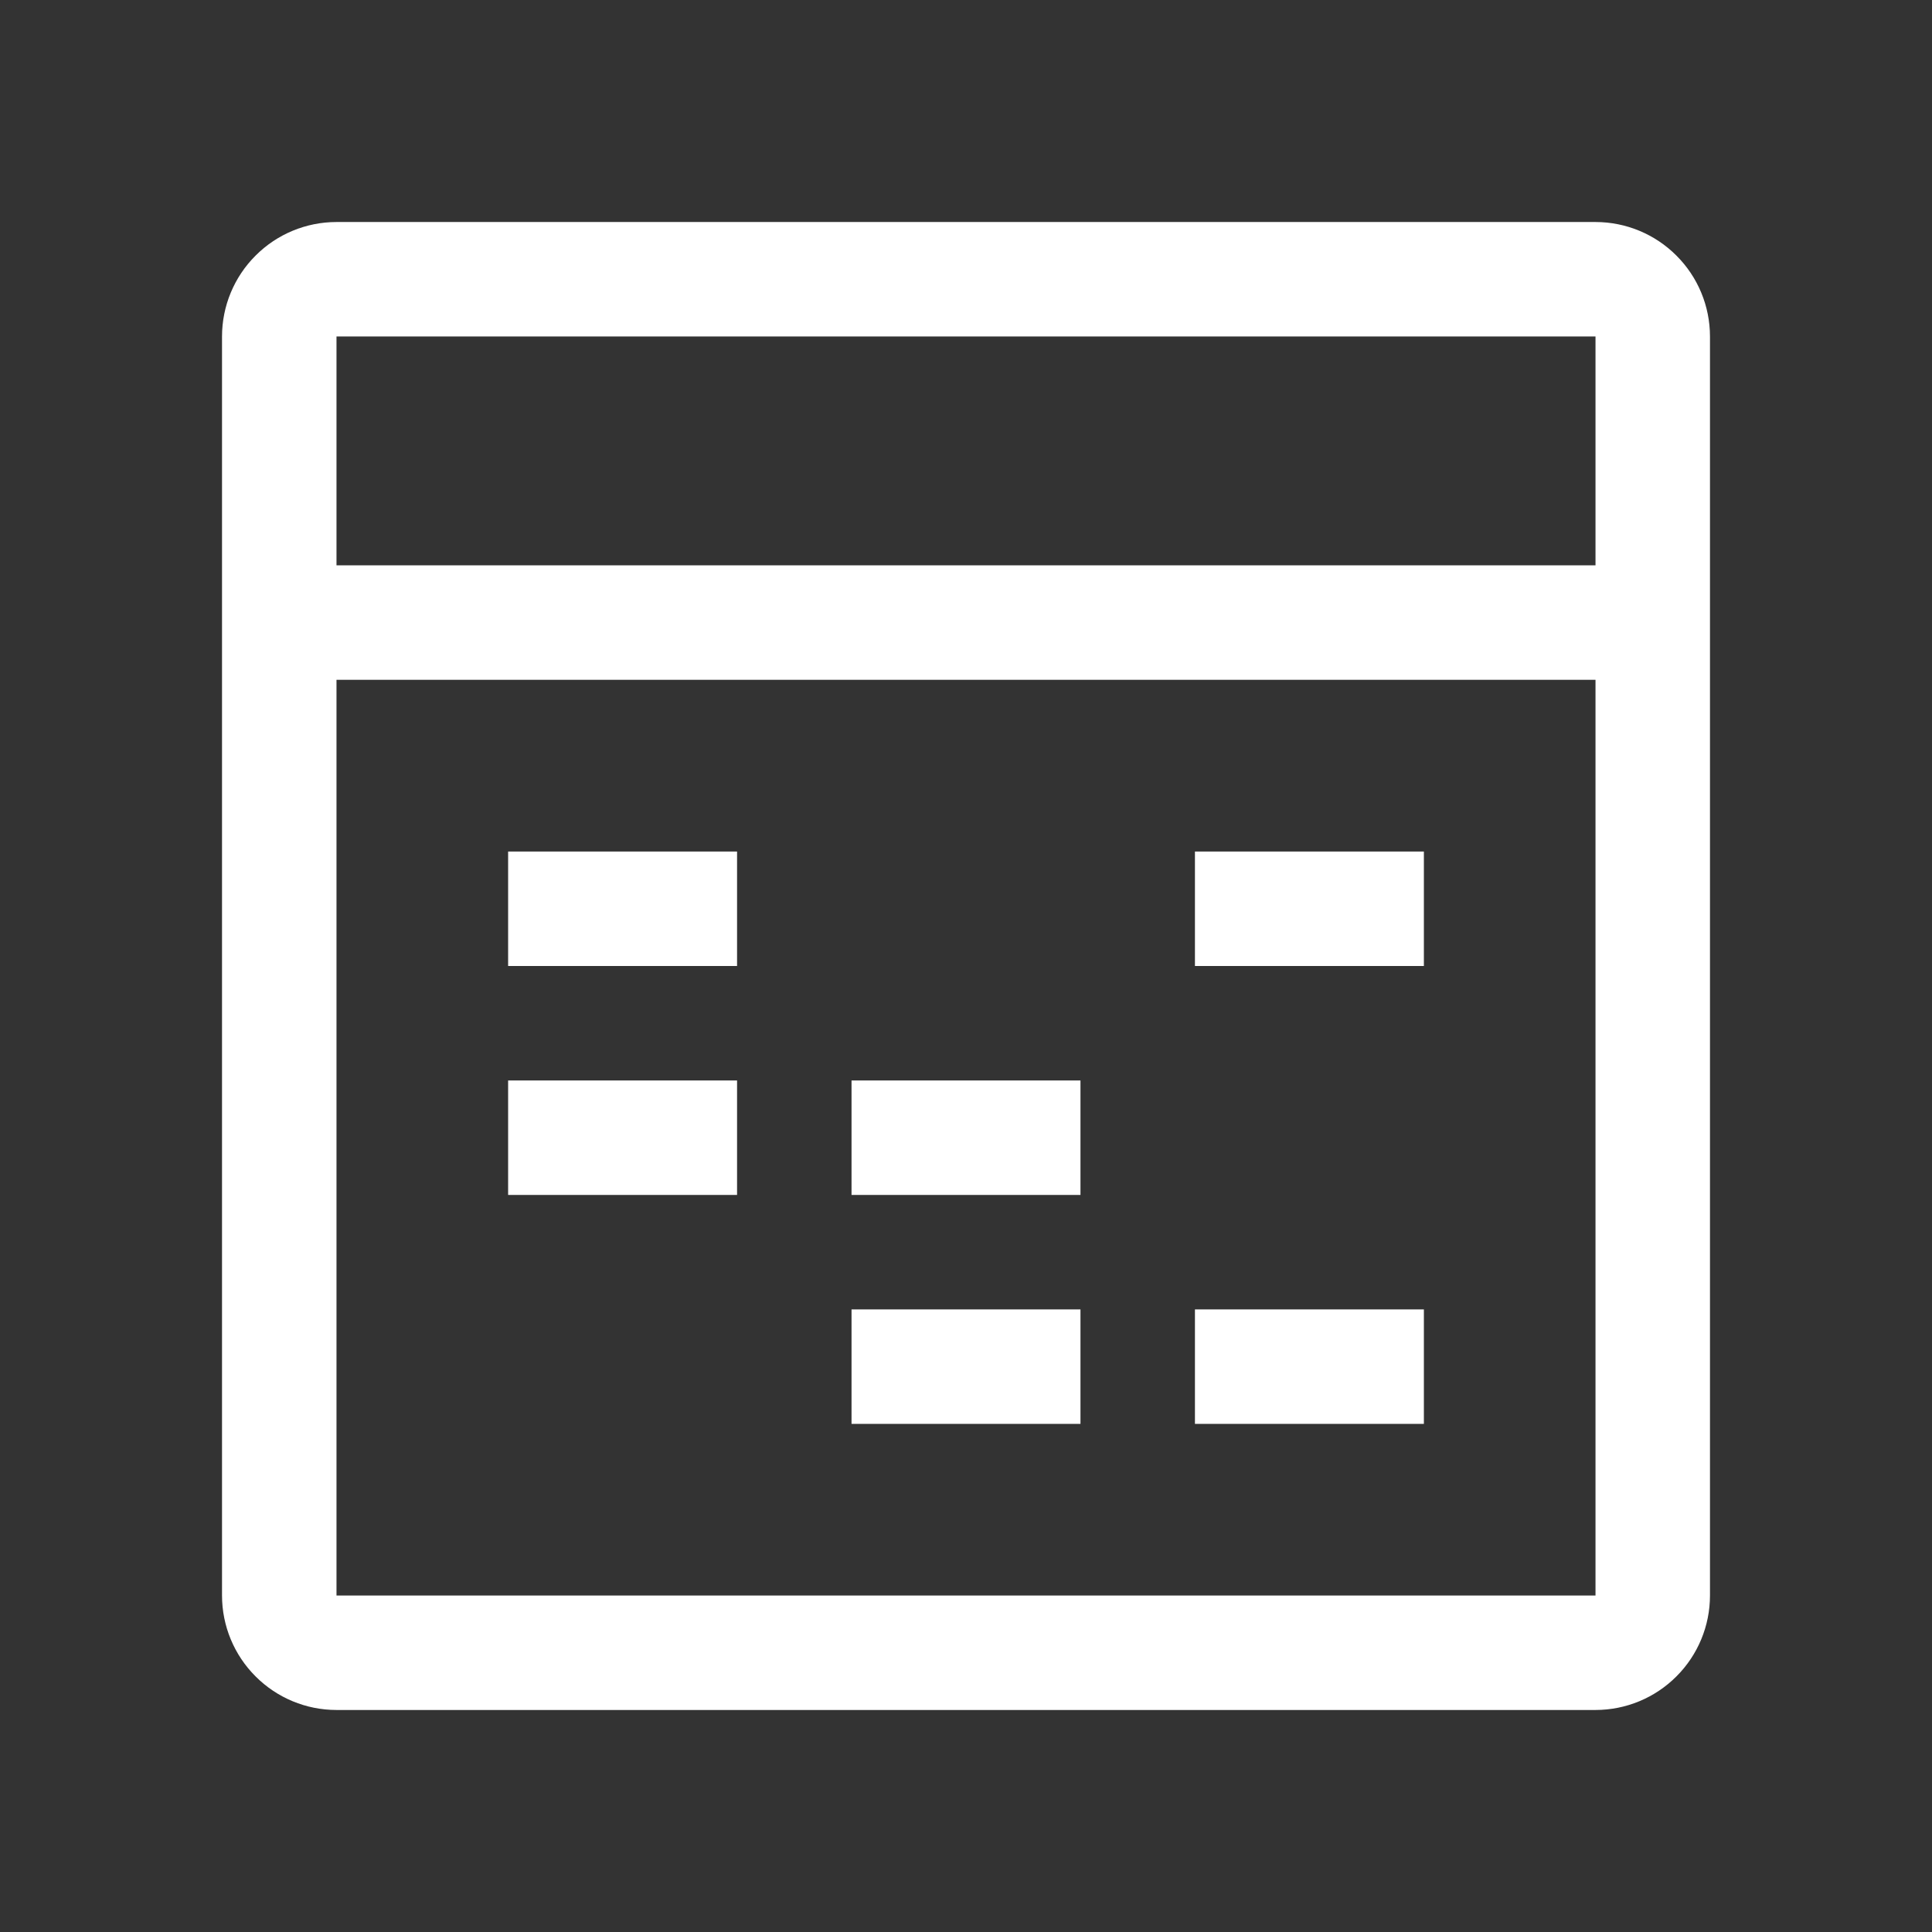
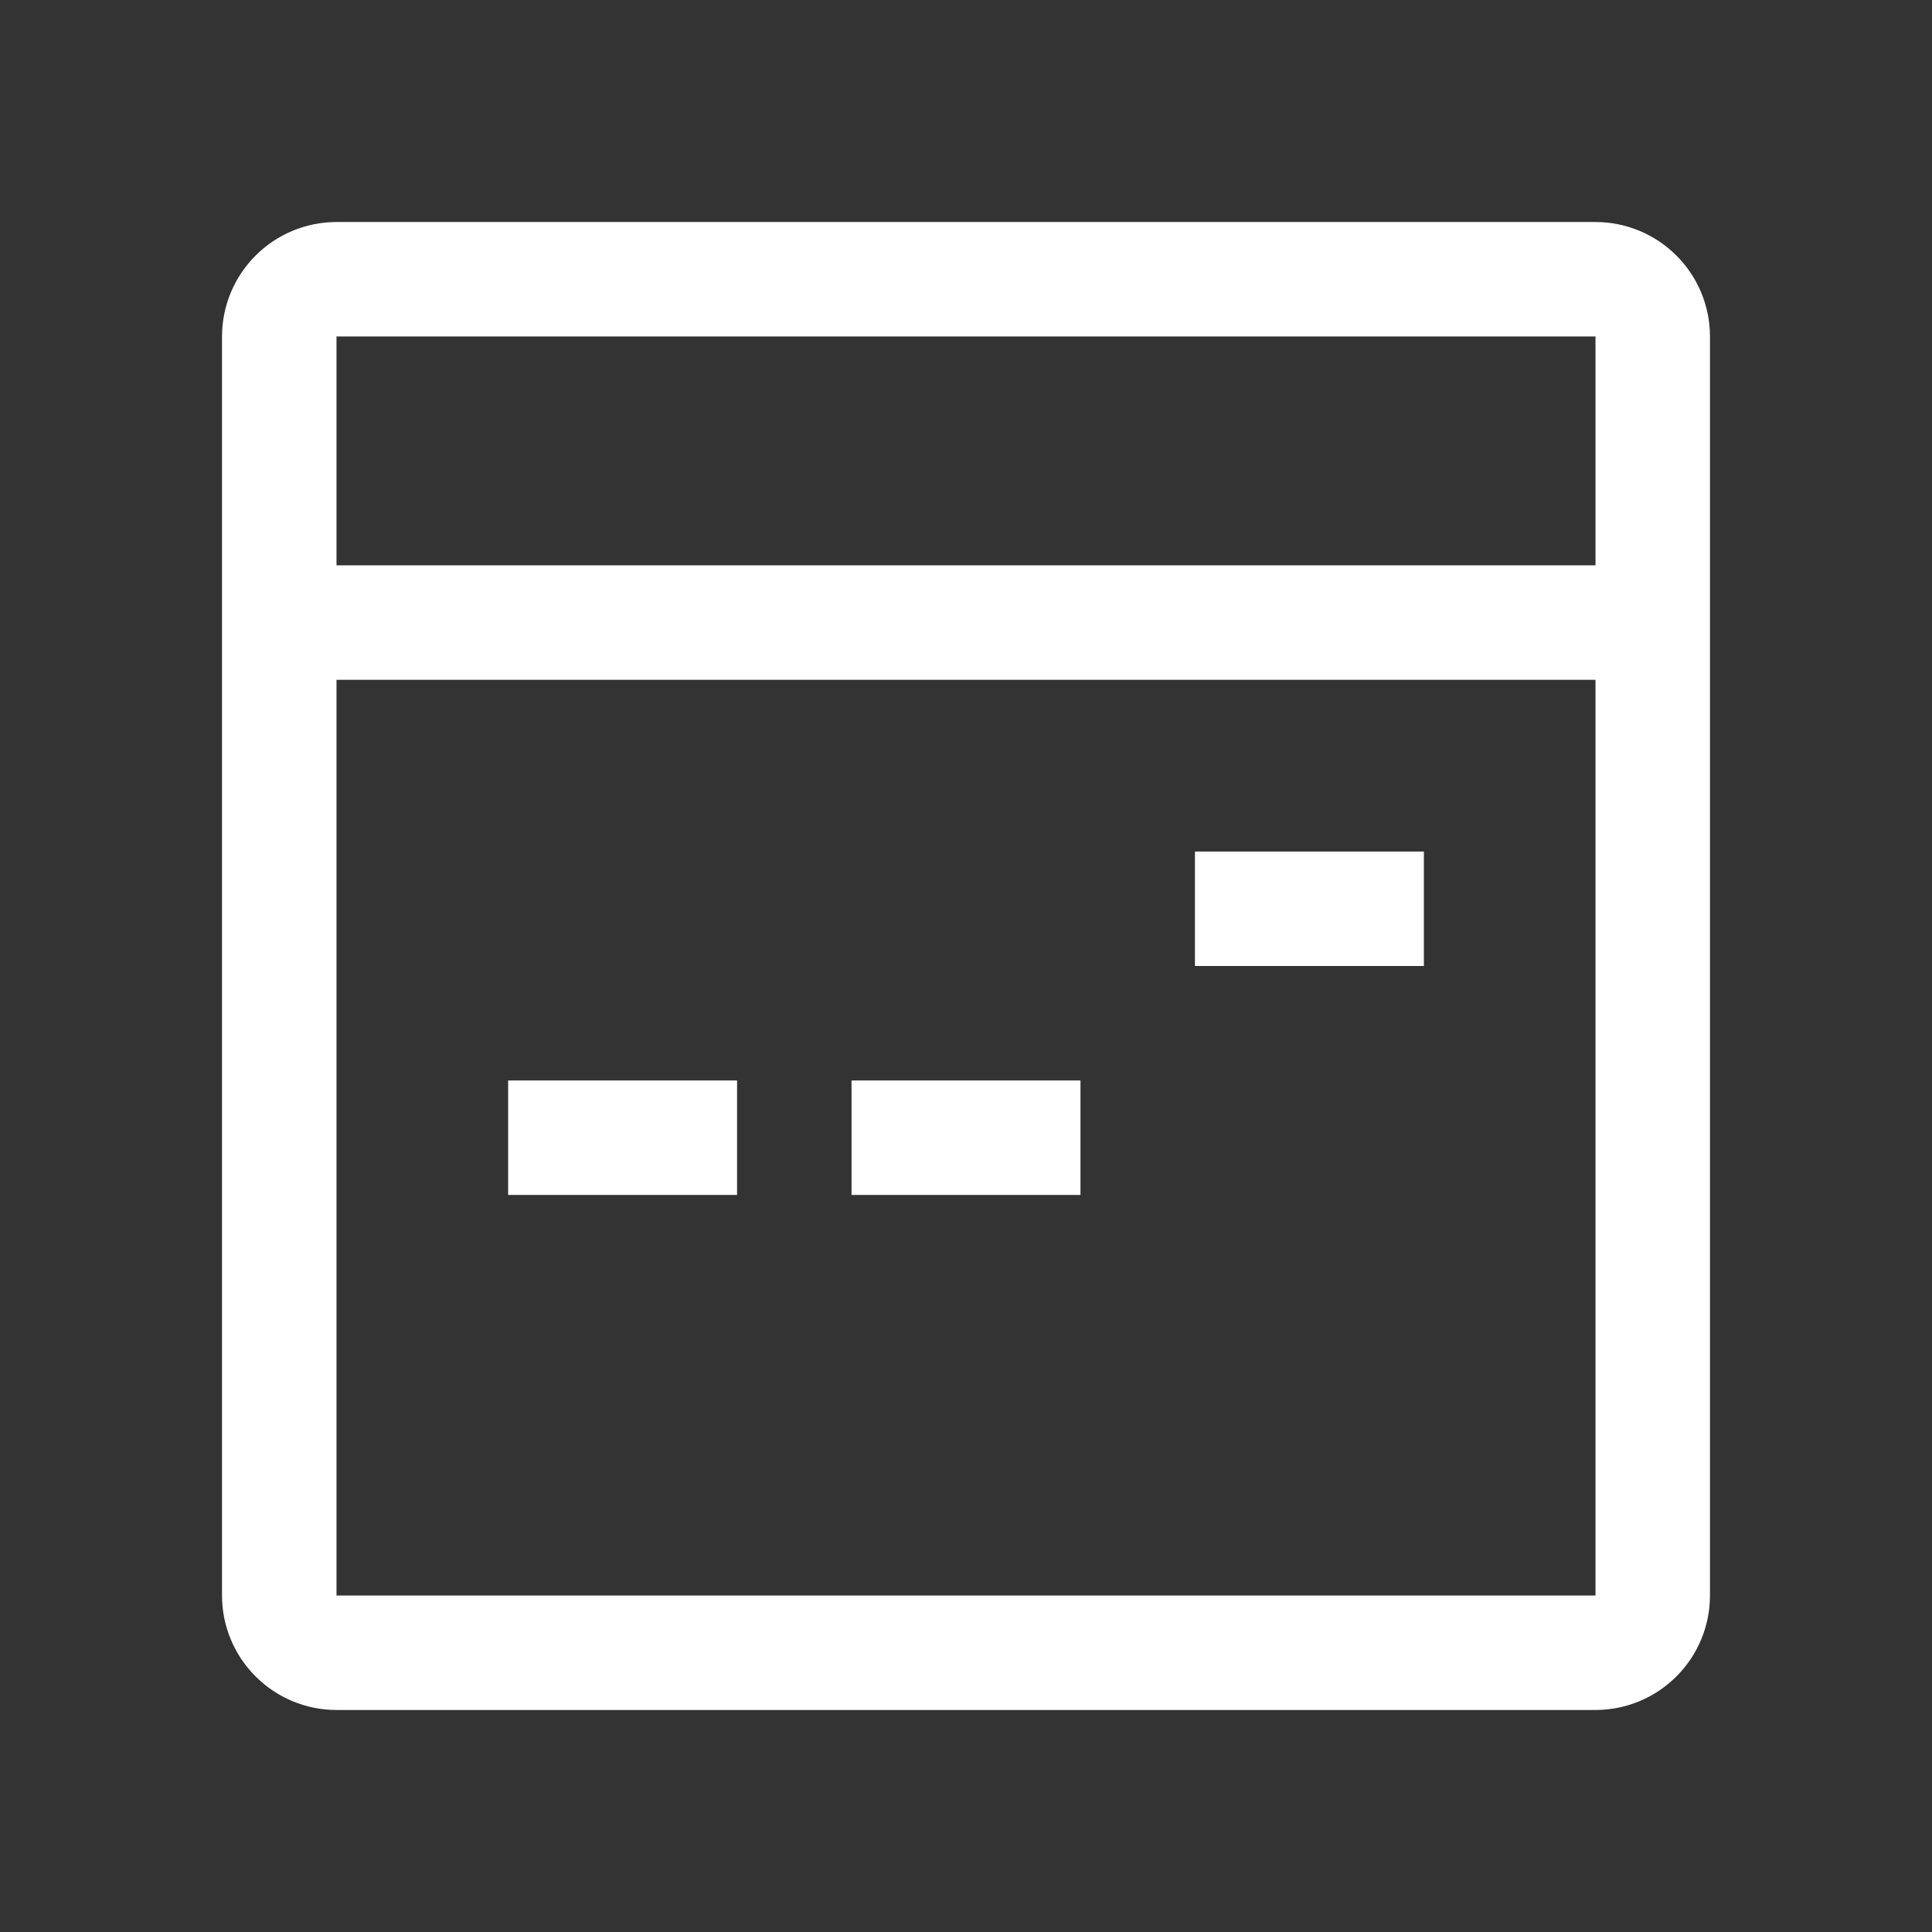
<svg xmlns="http://www.w3.org/2000/svg" width="24" height="24" viewBox="0 0 24 24" fill="none">
  <rect x="0" y="0" width="24" height="24" fill="#333333" stroke="none" />
  <g clip-path="url(#clip0_4568_197299)">
    <path d="M9.156 13.422H6.312V14.844H9.156V13.422Z" fill="white" />
    <path d="M13.422 13.422H10.578V14.844H13.422V13.422Z" fill="white" />
-     <path d="M9.156 10.578H6.312V12H9.156V10.578Z" fill="white" />
-     <path d="M13.422 16.266H10.578V17.688H13.422V16.266Z" fill="white" />
    <path d="M17.688 10.578H14.844V12H17.688V10.578Z" fill="white" />
-     <path d="M17.688 16.266H14.844V17.688H17.688V16.266Z" fill="white" />
    <path d="M19.82 2.758H4.18C3.803 2.758 3.441 2.908 3.175 3.175C2.908 3.441 2.758 3.803 2.758 4.18V19.82C2.758 20.197 2.908 20.559 3.175 20.825C3.441 21.092 3.803 21.242 4.18 21.242H19.82C20.197 21.242 20.559 21.092 20.825 20.825C21.092 20.559 21.242 20.197 21.242 19.82V4.18C21.242 3.803 21.092 3.441 20.825 3.175C20.559 2.908 20.197 2.758 19.82 2.758ZM19.82 4.18V7.023H4.18V4.18H19.82ZM4.18 19.82V8.445H19.82V19.82H4.18Z" fill="white" />
  </g>
  <defs>
    <clipPath id="clip0_4568_197299">
      <rect width="22.75" height="22.75" fill="white" transform="translate(0.625 0.625)" />
    </clipPath>
  </defs>
</svg>